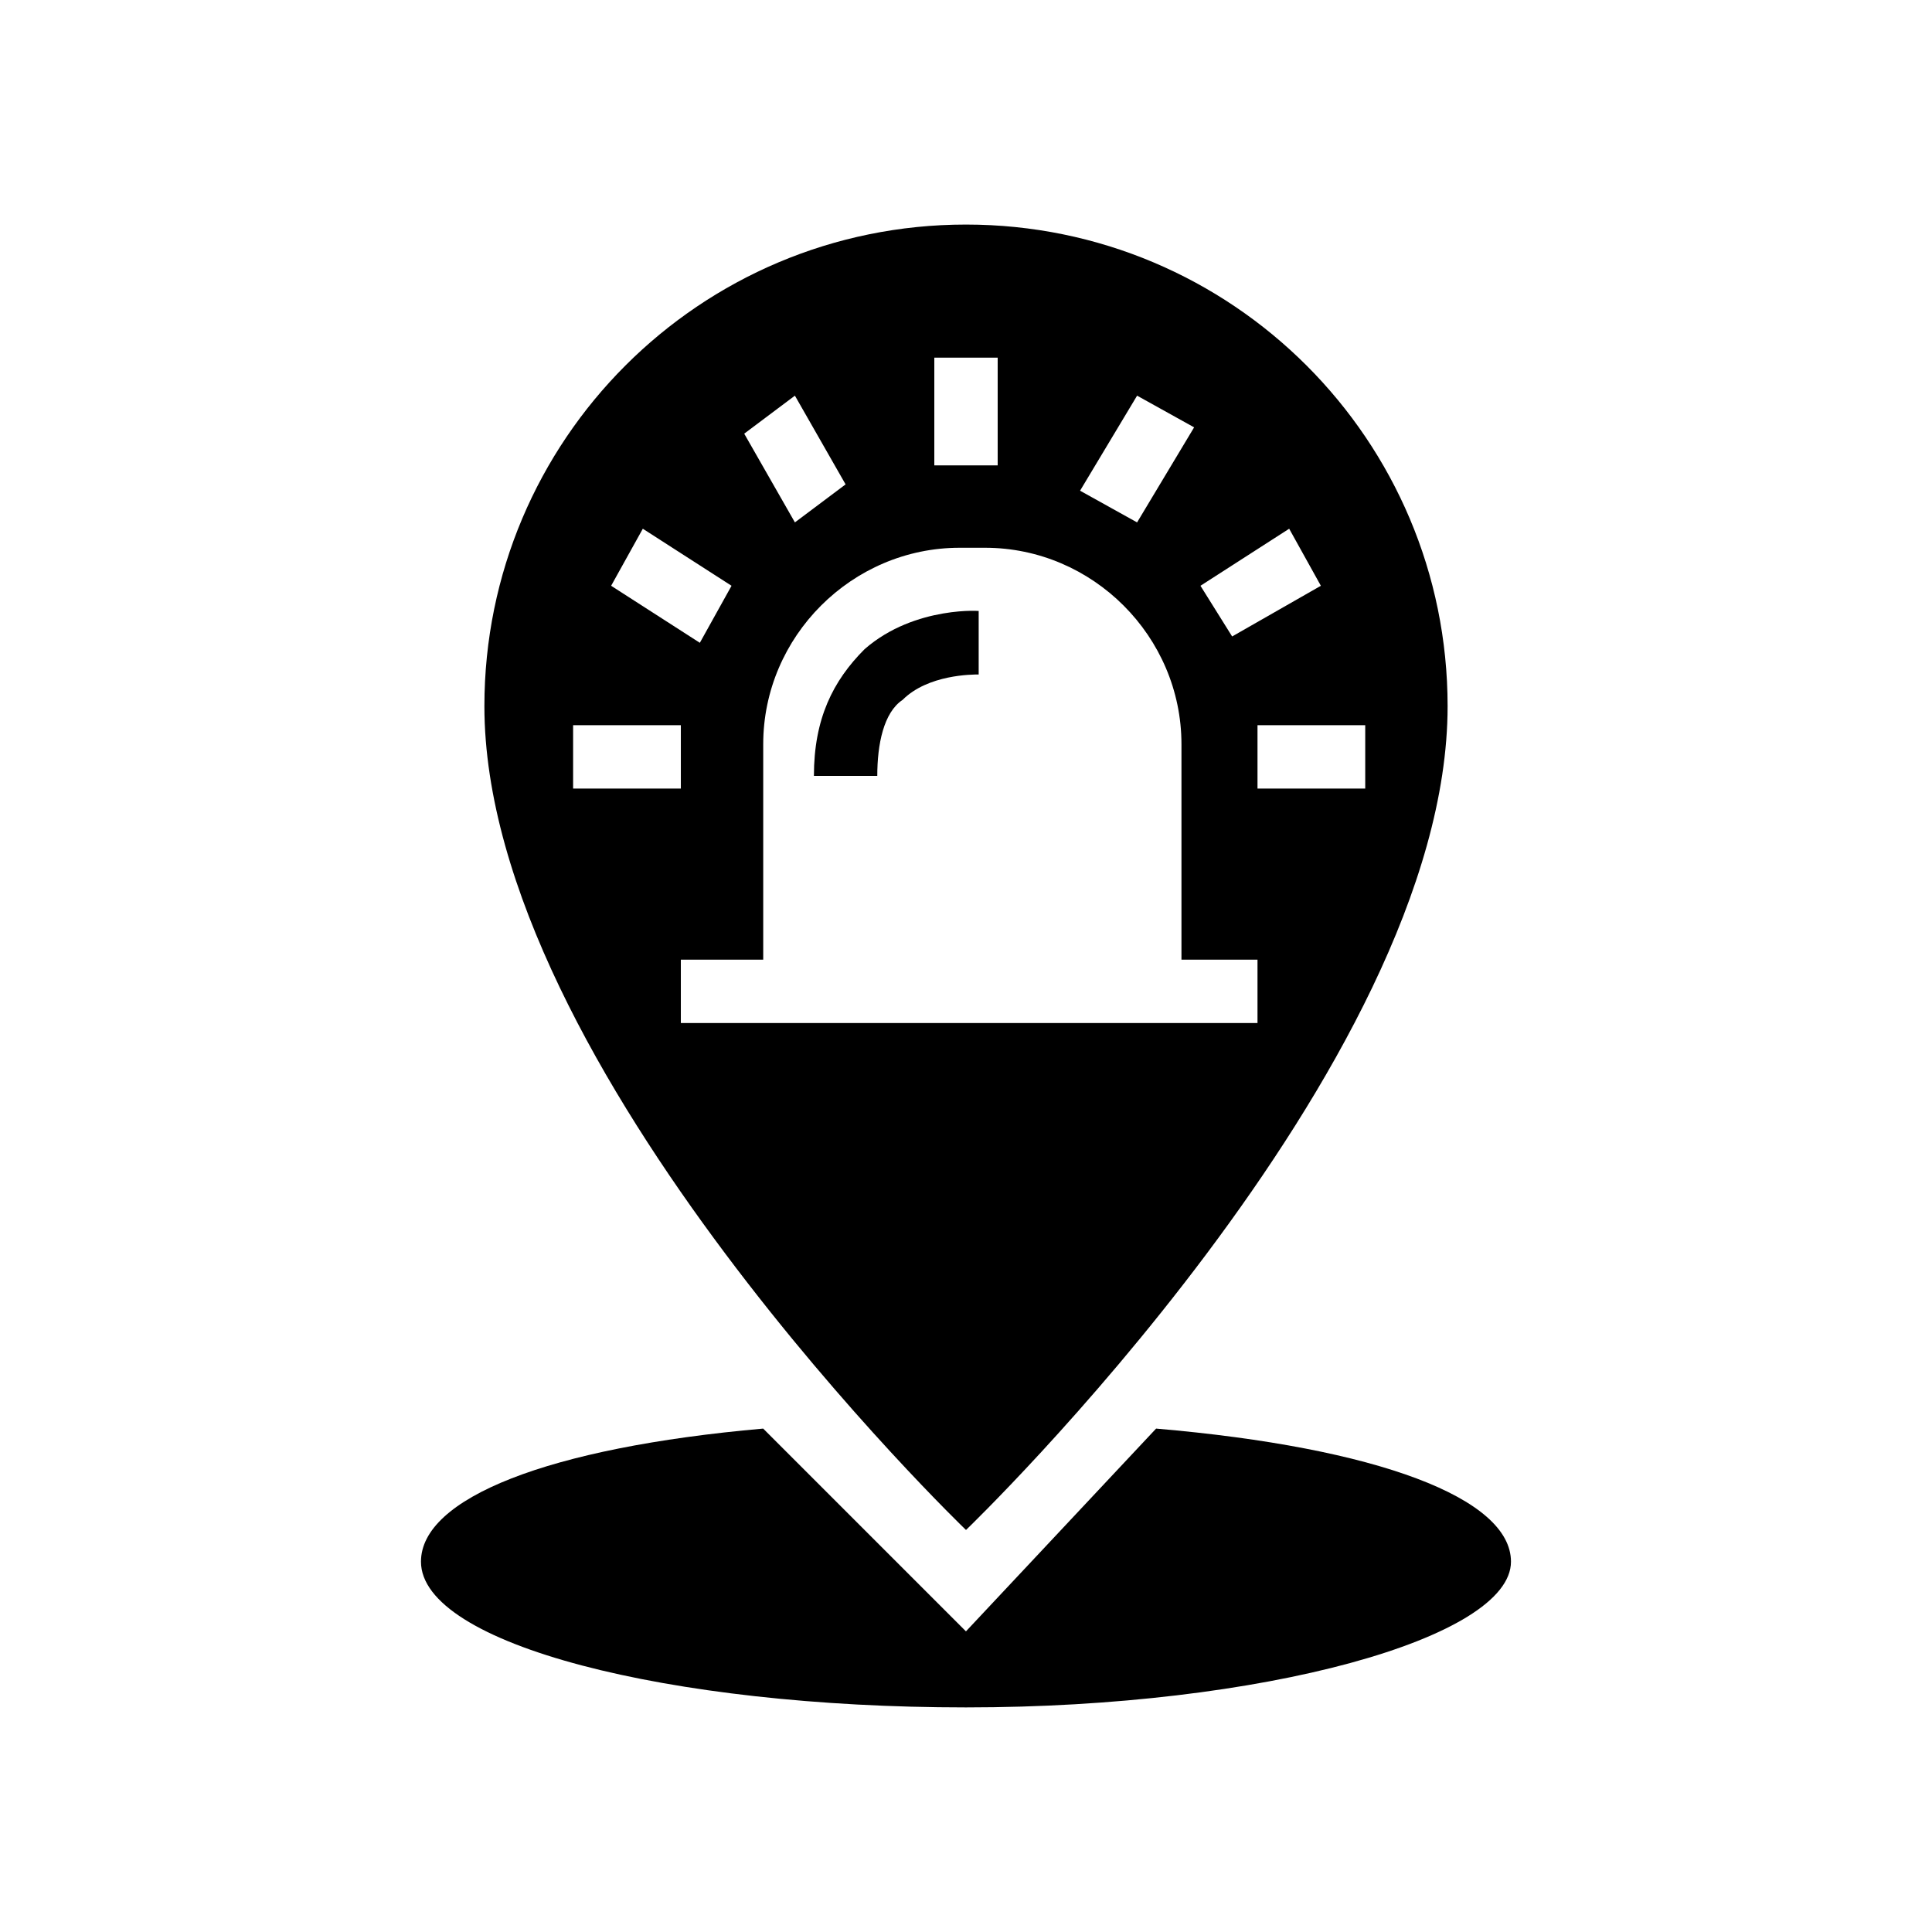
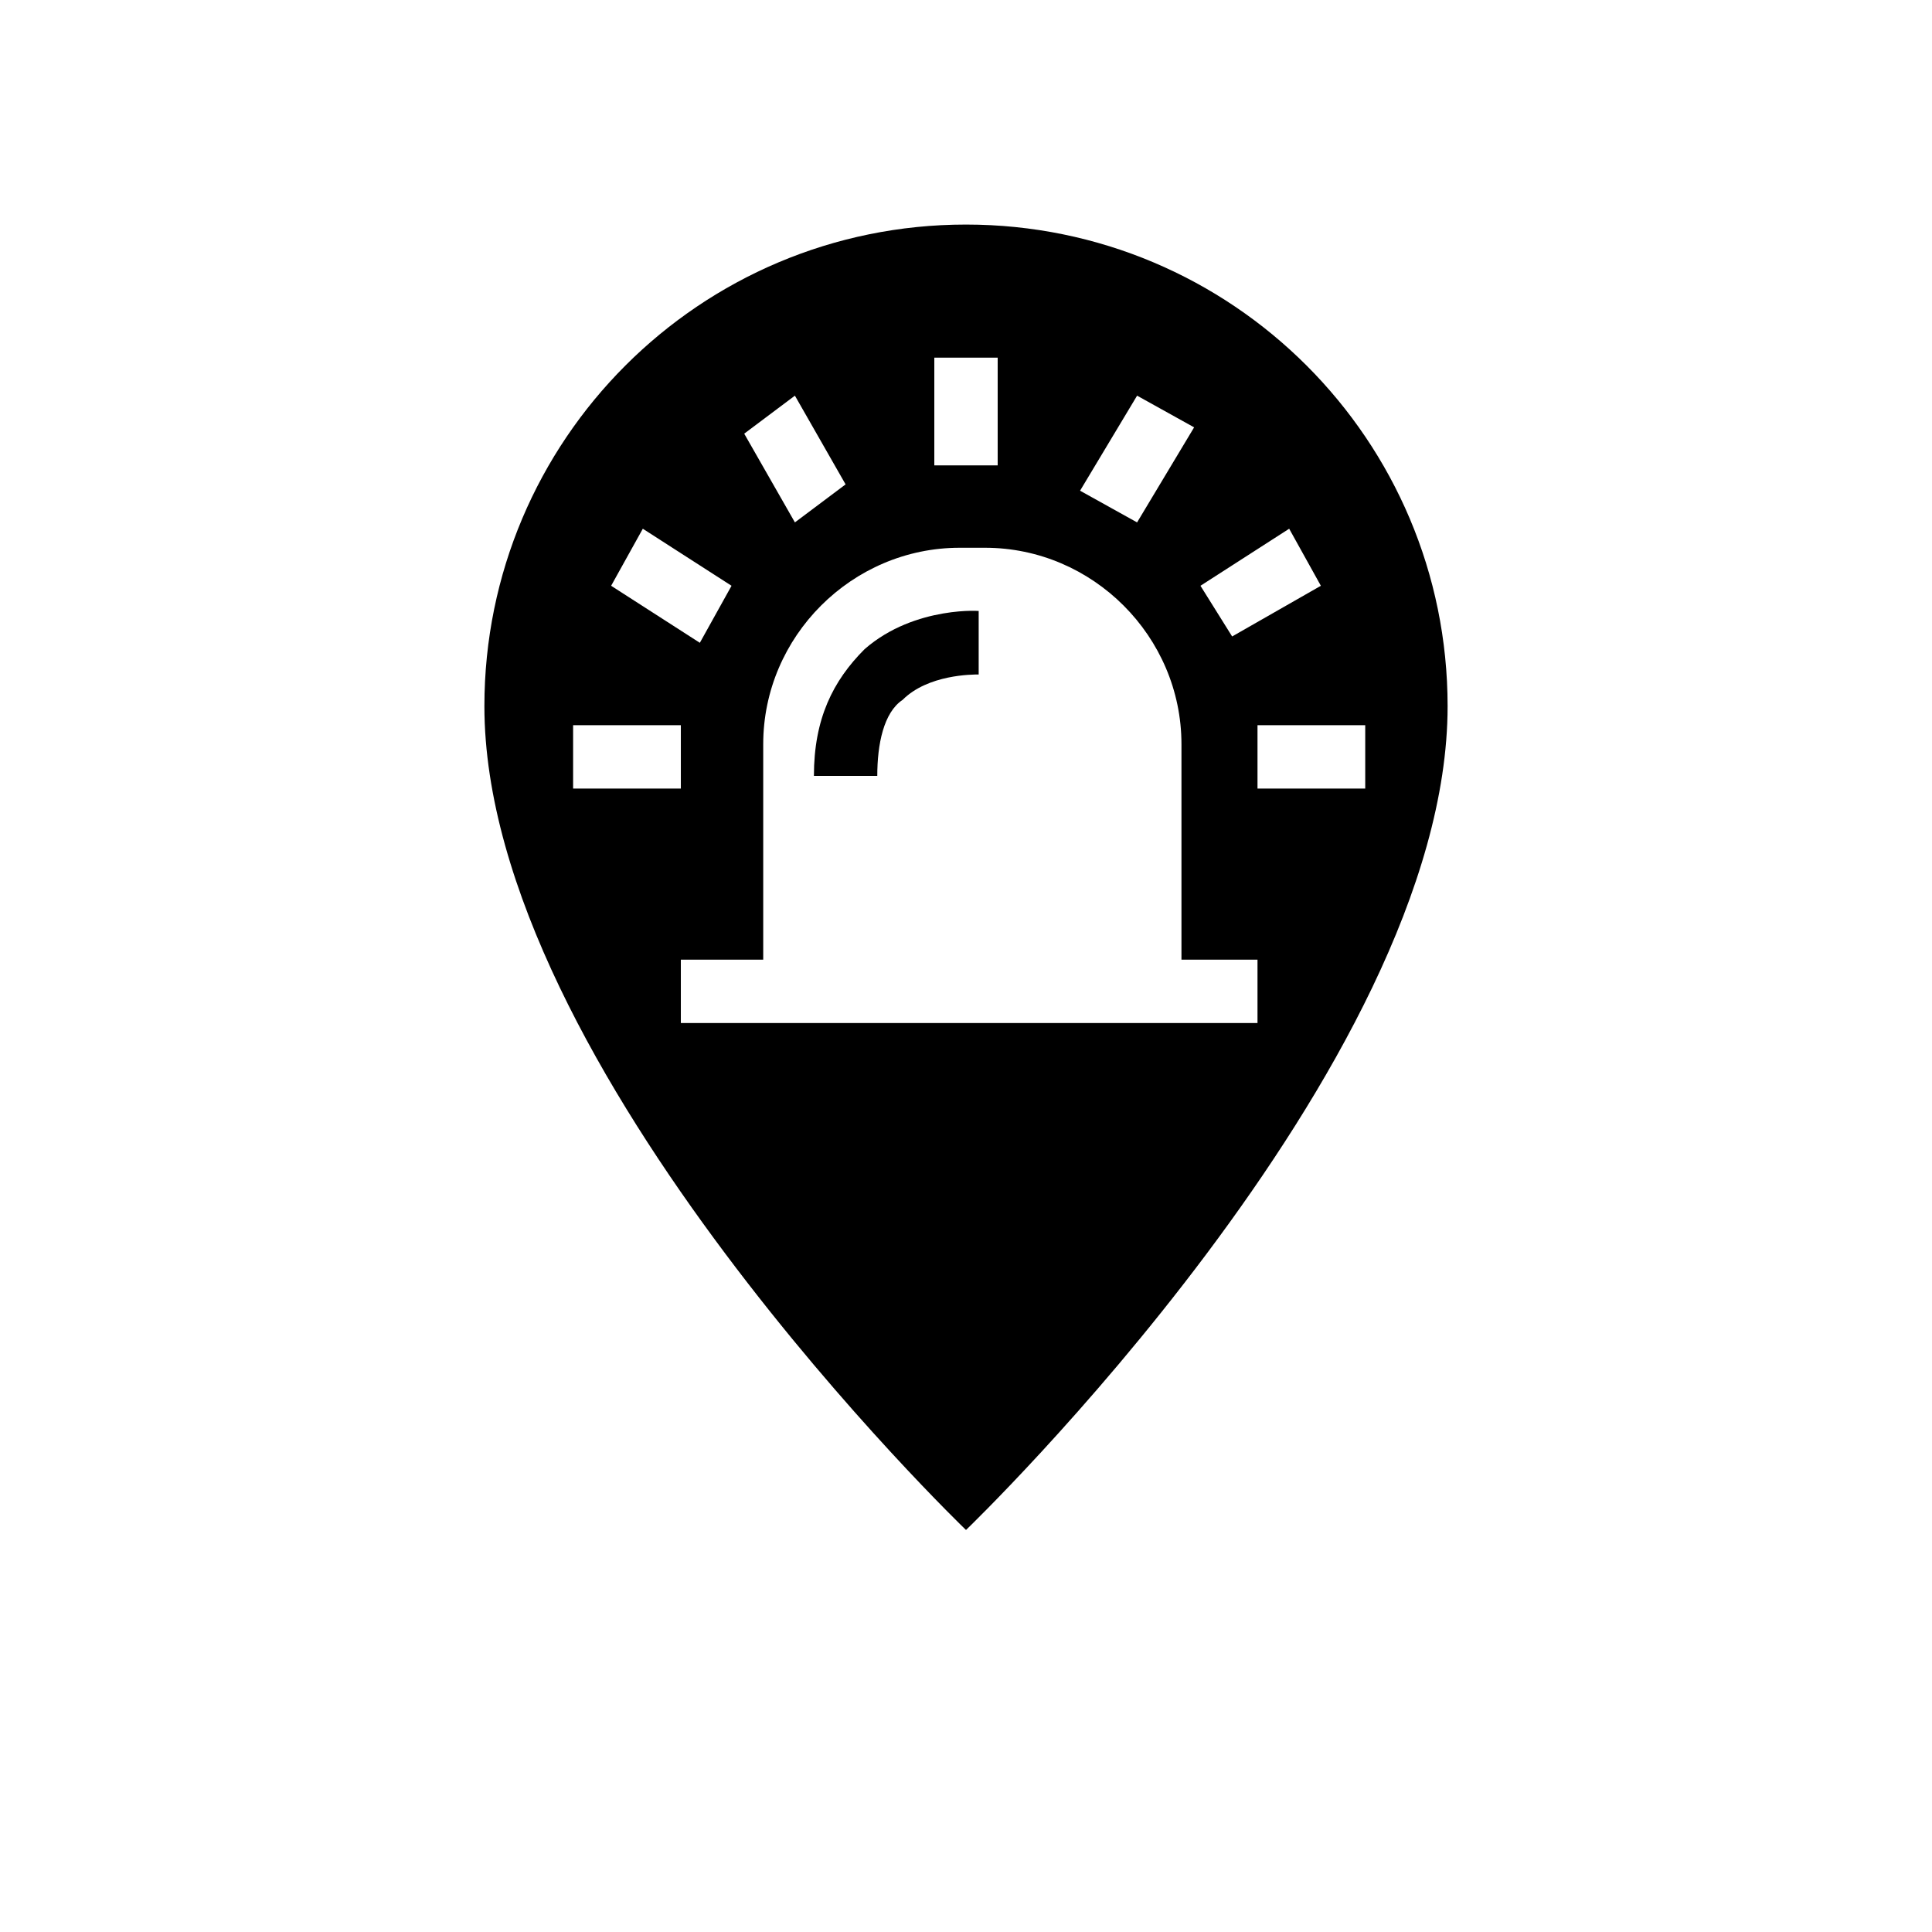
<svg xmlns="http://www.w3.org/2000/svg" fill="#000000" width="800px" height="800px" version="1.1" viewBox="144 144 512 512">
  <g>
-     <path d="m450.38 522.59c58.777 5.039 94.043 18.473 94.043 35.266 0 20.152-65.496 38.625-144.43 38.625-78.93 0-144.43-16.793-144.43-38.625 0-16.793 33.586-30.23 90.688-35.266l53.738 53.738z" />
    <path d="m373.13 316.03c-8.398 8.398-13.434 18.473-13.434 33.586h16.793c0-8.398 1.68-16.793 6.719-20.152 6.719-6.719 18.473-6.719 20.152-6.719v-16.797c1.676 0.004-16.797-1.676-30.23 10.082z" />
    <path d="m400 203.51c-70.535 0-127.63 57.098-127.63 127.63 0 95.723 127.63 218.32 127.63 218.32s127.63-122.59 127.63-218.32c-0.004-70.535-57.102-127.63-127.63-127.63zm85.645 80.609 8.398 15.117-23.512 13.434-8.395-13.434zm-40.305-35.266 15.113 8.398-15.113 25.188-15.113-8.398zm-53.738-10.074h16.793v28.551h-16.793zm-36.945 10.074 13.434 23.512-13.434 10.074-13.434-23.512zm-40.305 35.266 23.512 15.117-8.398 15.113-23.512-15.113zm-18.473 52.062h28.551v16.793h-28.551zm181.37 78.93h-152.82v-16.793h21.832v-57.098c0-28.551 23.512-52.059 52.059-52.059h6.719c28.551 0 52.059 23.512 52.059 52.059v57.098h20.152zm0-62.137v-16.793h28.551v16.793z" />
  </g>
</svg>